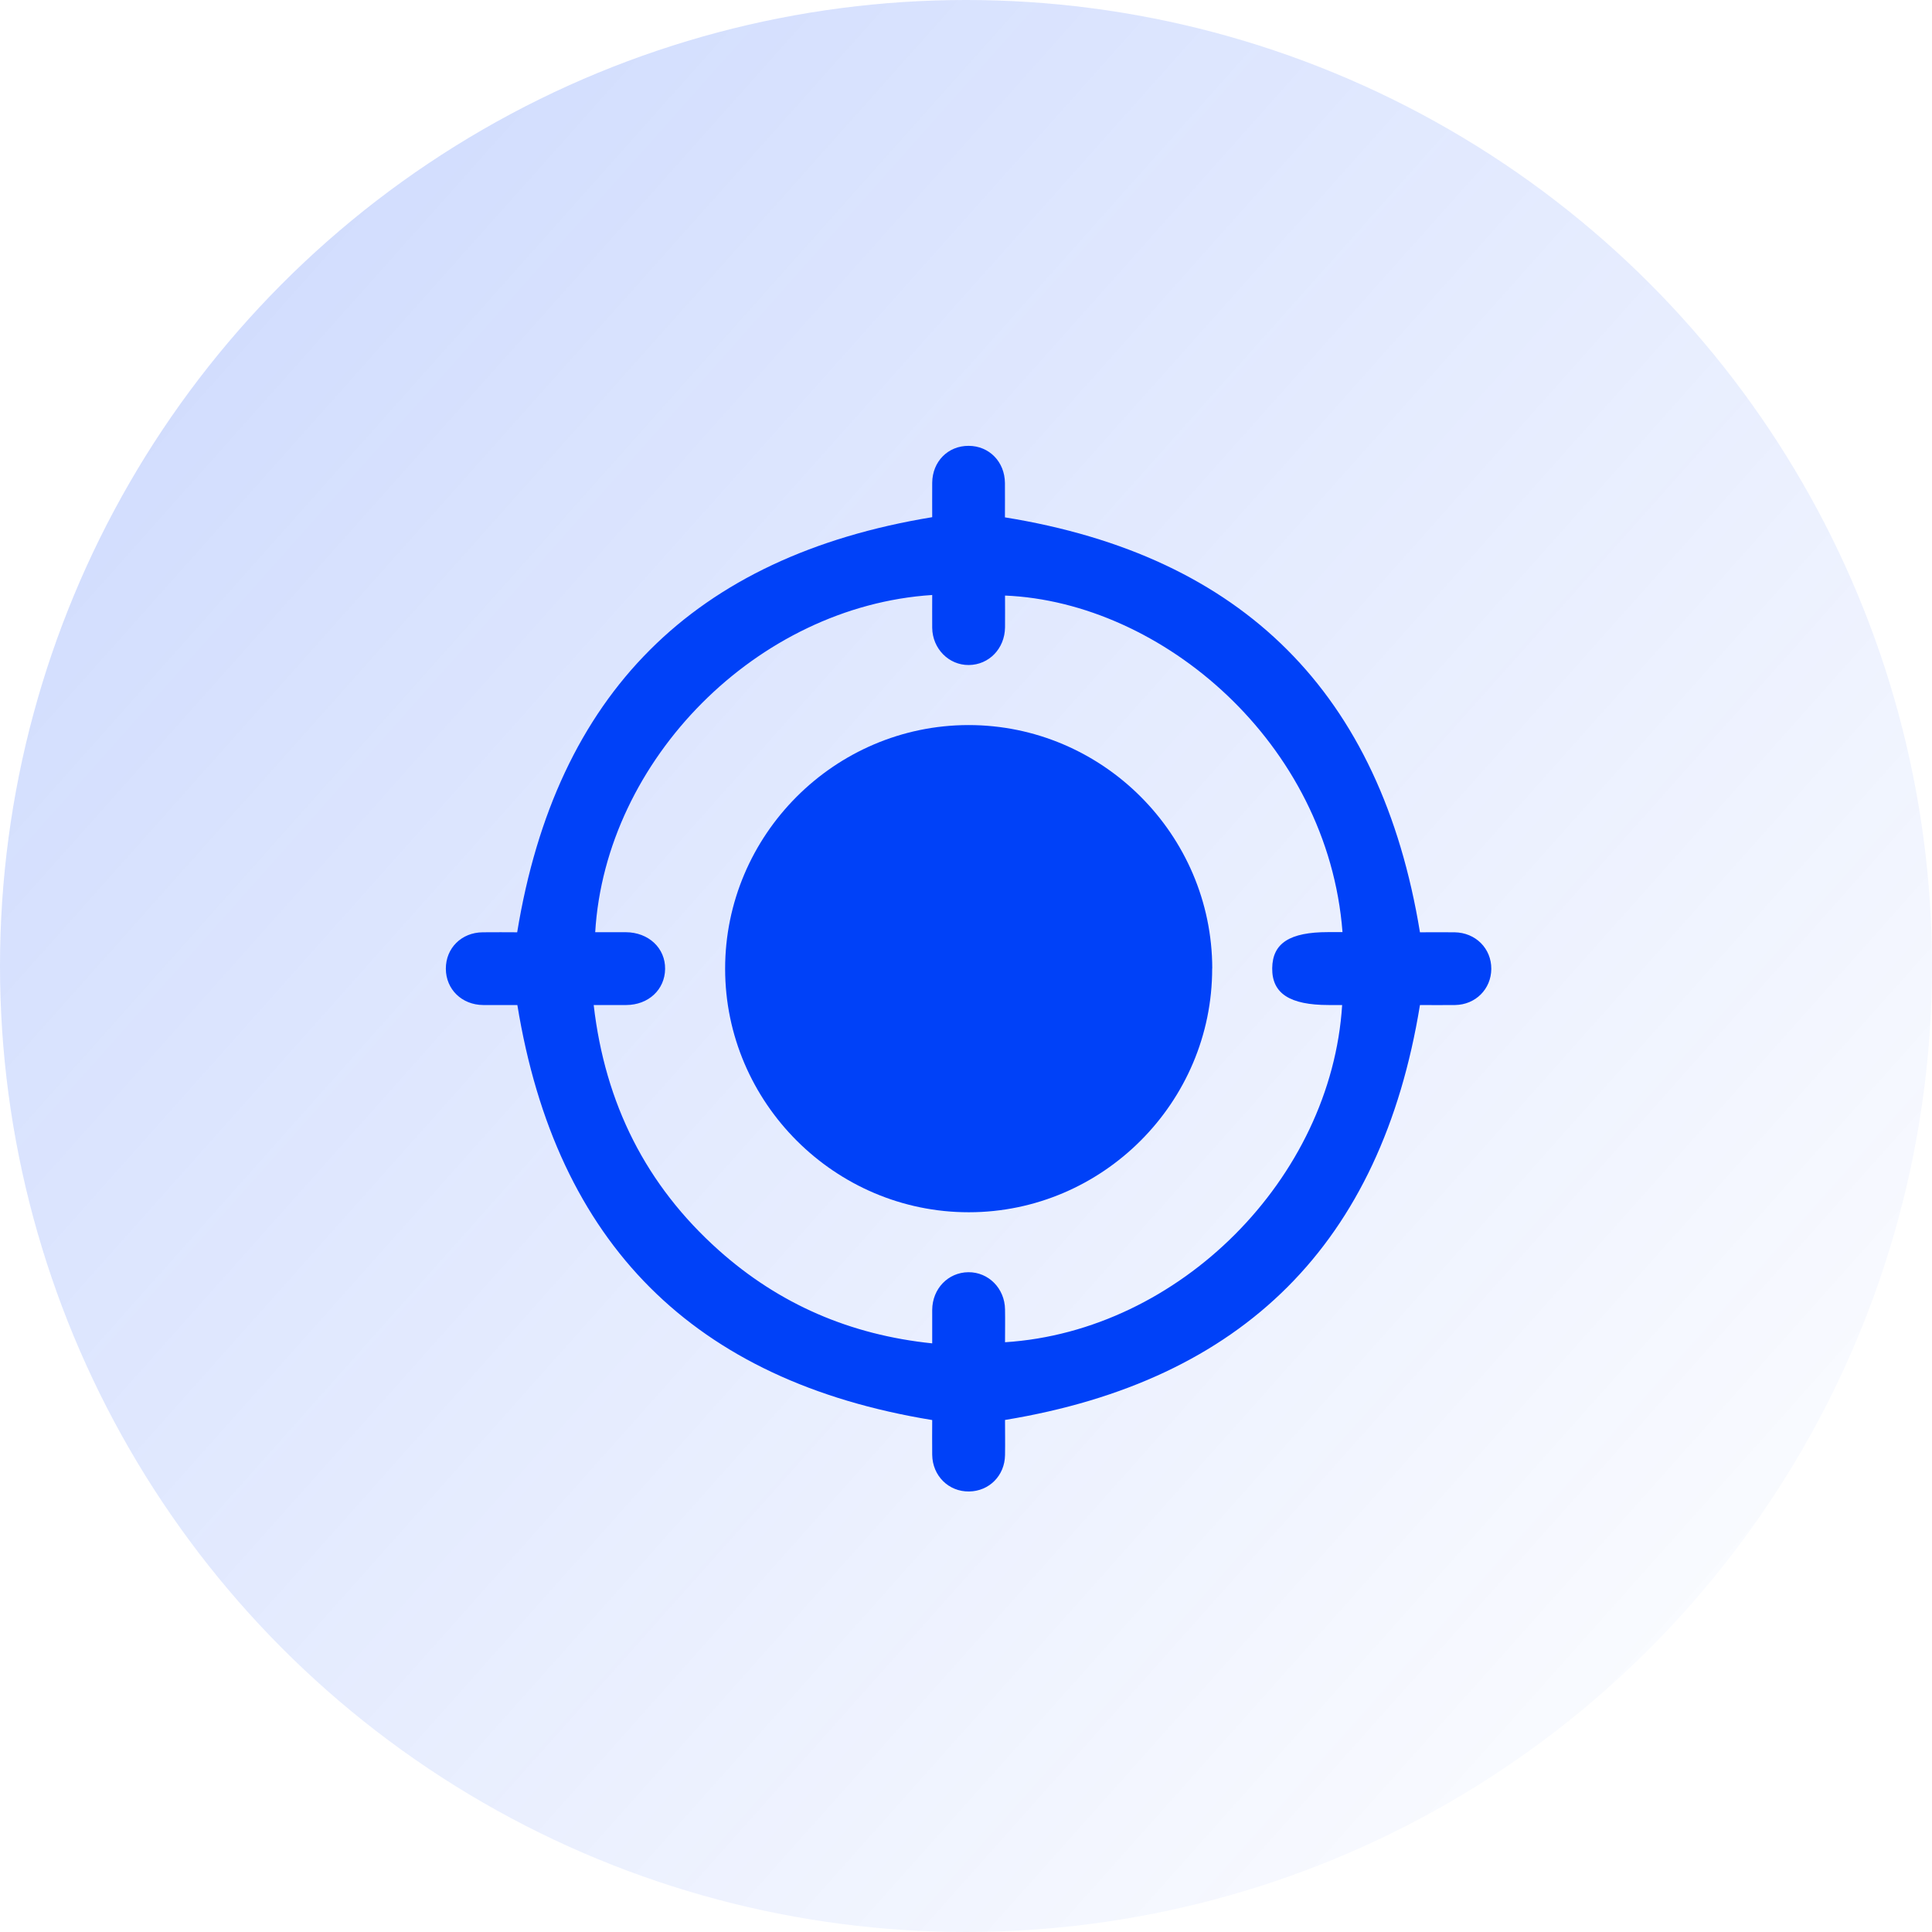
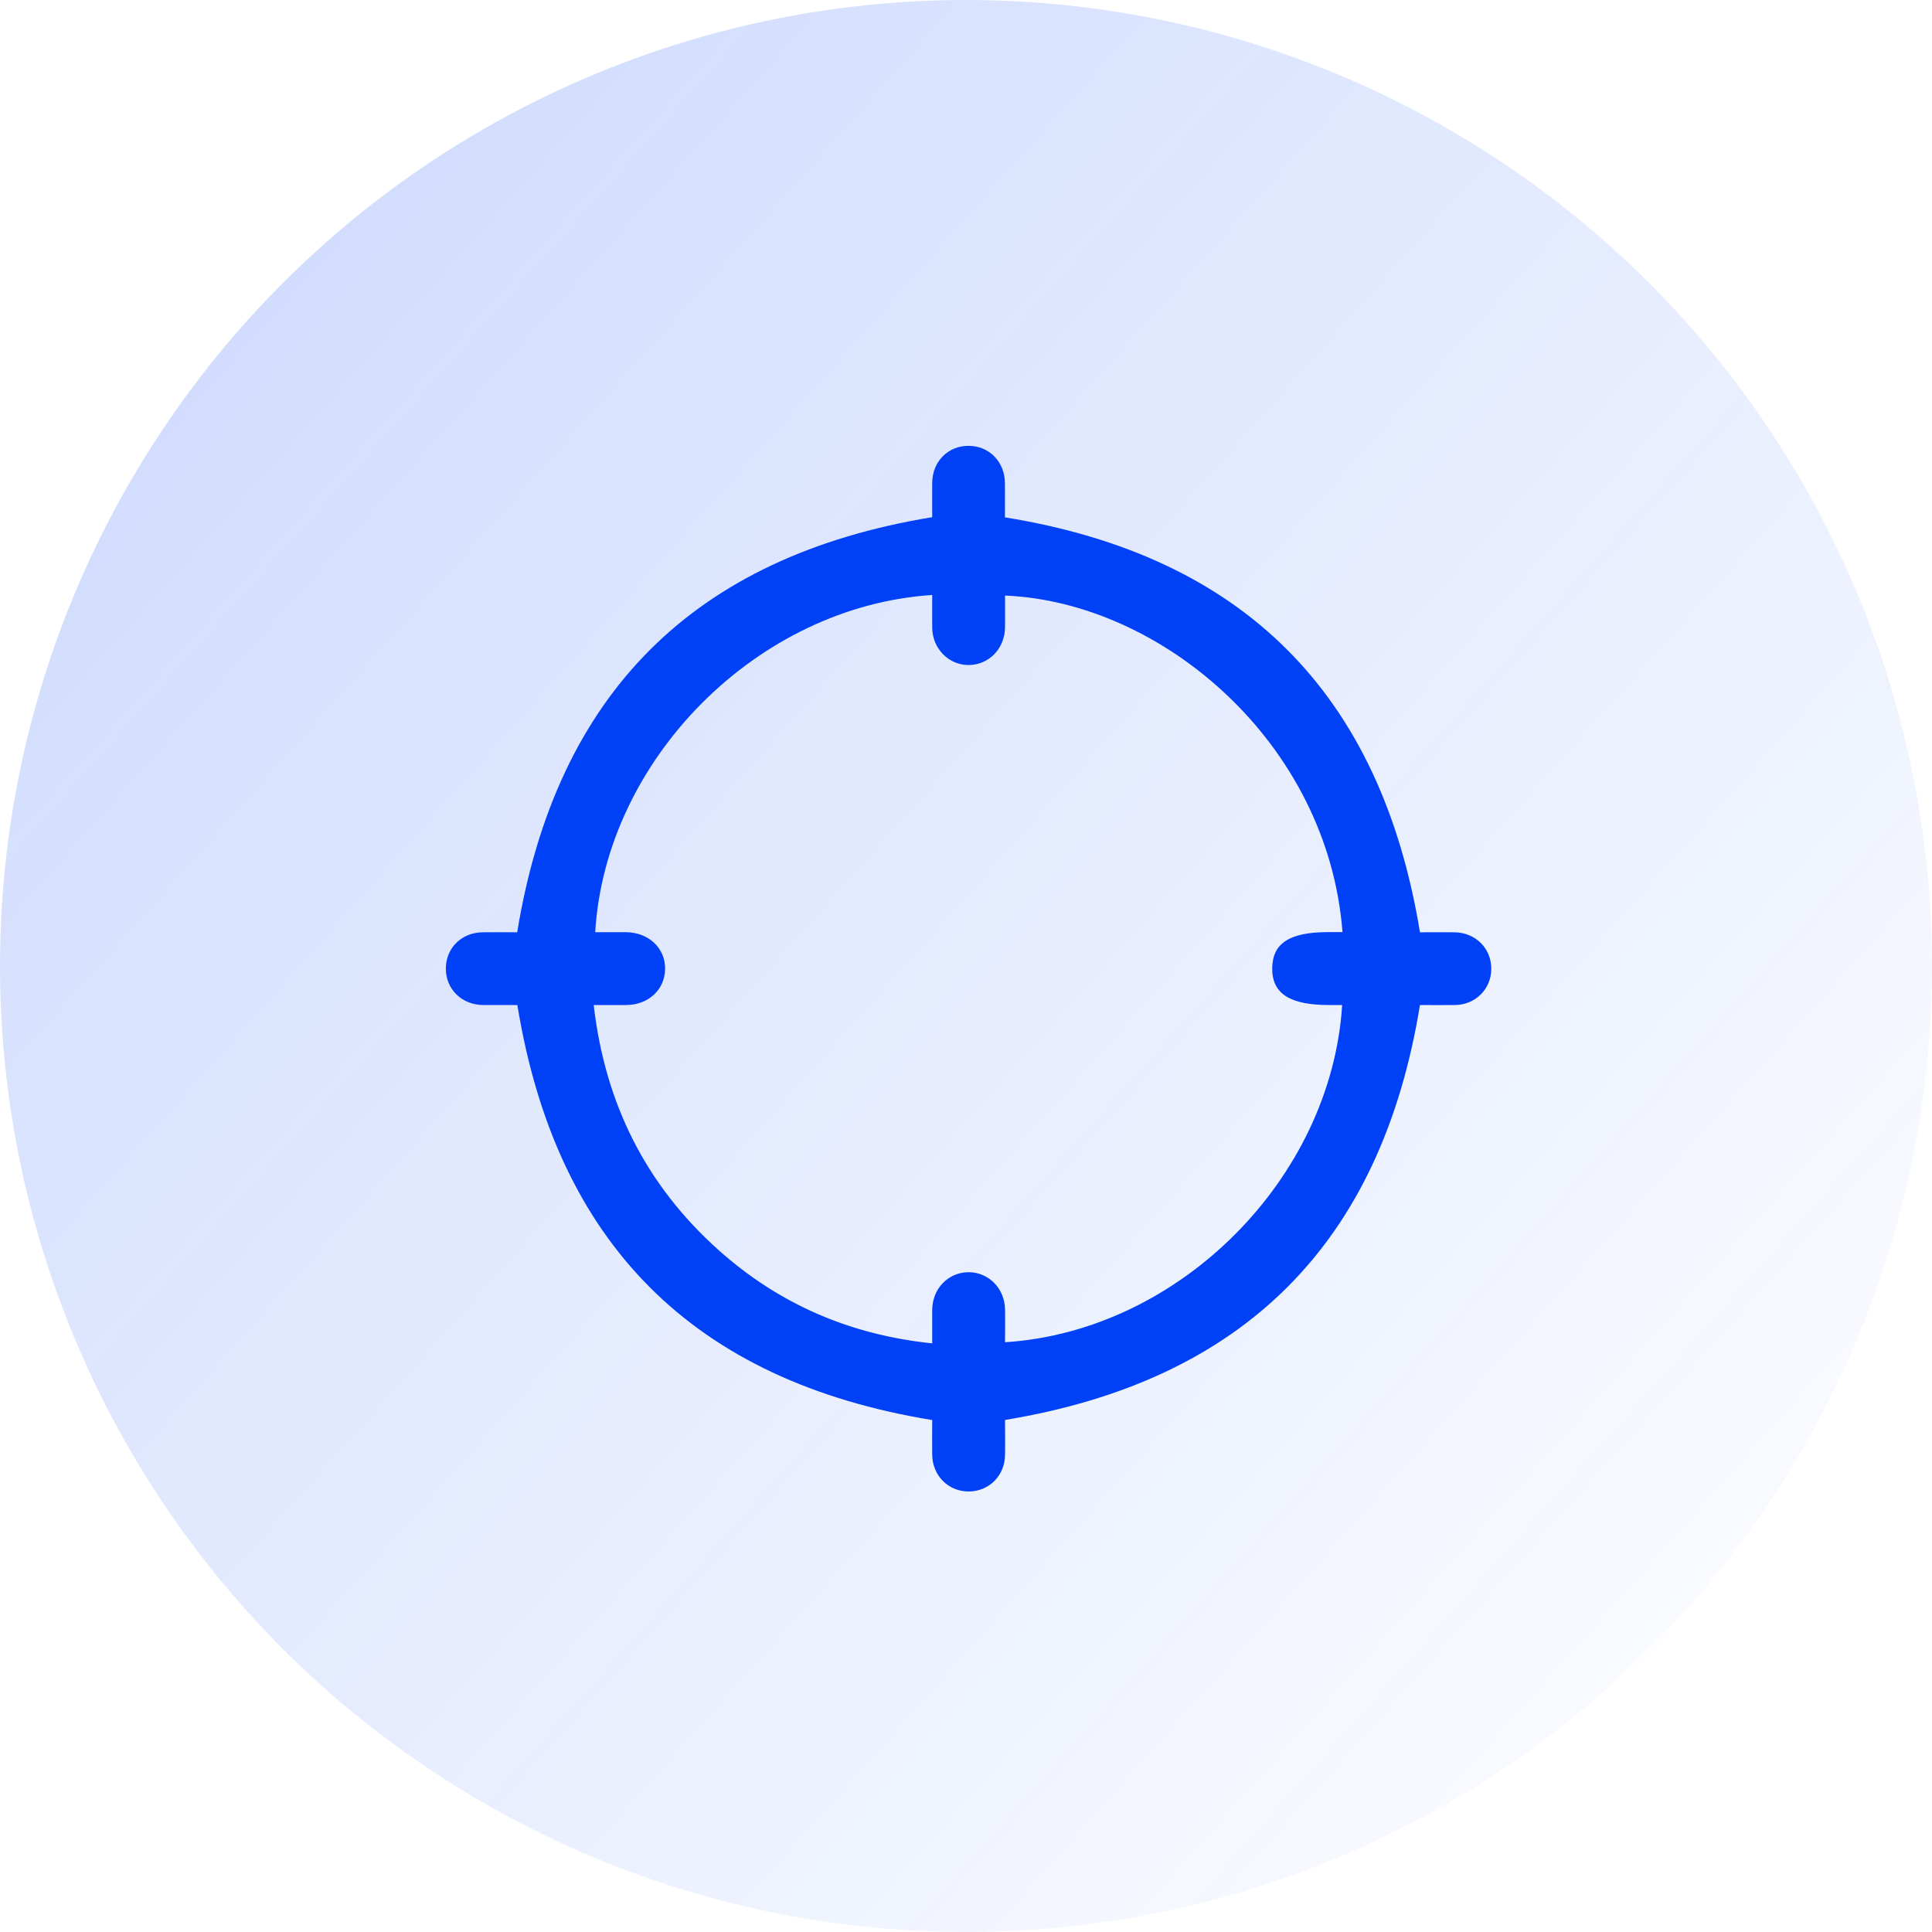
<svg xmlns="http://www.w3.org/2000/svg" width="65" height="65" viewBox="0 0 65 65" fill="none">
  <circle cx="32.5" cy="32.5" r="32.5" fill="url(#paint0_linear_4_2022)" fill-opacity="0.2" />
  <path d="M33.813 47.776C33.813 48.141 33.82 48.549 33.813 48.954C33.804 49.644 33.282 50.17 32.604 50.179C31.914 50.189 31.372 49.651 31.363 48.945C31.357 48.536 31.363 48.131 31.363 47.776C23.346 46.466 18.717 41.849 17.406 33.813C17.067 33.813 16.662 33.817 16.254 33.813C15.538 33.807 15.003 33.285 15 32.594C14.997 31.898 15.526 31.372 16.241 31.366C16.65 31.36 17.055 31.366 17.4 31.366C18.714 23.34 23.337 18.717 31.363 17.4C31.363 17.058 31.36 16.653 31.363 16.244C31.369 15.526 31.895 14.997 32.588 15C33.278 15 33.804 15.535 33.81 16.251C33.813 16.646 33.81 17.042 33.81 17.406C41.83 18.701 46.456 23.333 47.773 31.366C48.121 31.366 48.527 31.363 48.935 31.366C49.644 31.375 50.179 31.911 50.173 32.601C50.167 33.278 49.641 33.804 48.954 33.813C48.546 33.82 48.137 33.813 47.773 33.813C46.469 41.818 41.849 46.45 33.813 47.773V47.776ZM20.025 31.363C20.37 31.363 20.712 31.363 21.054 31.363C21.82 31.366 22.387 31.898 22.377 32.601C22.368 33.297 21.814 33.81 21.07 33.813C20.718 33.813 20.367 33.813 19.974 33.813C20.357 37.132 21.735 39.877 24.179 42.061C26.215 43.879 28.605 44.911 31.363 45.196C31.363 44.778 31.363 44.423 31.363 44.069C31.369 43.356 31.898 42.809 32.579 42.802C33.256 42.796 33.804 43.347 33.813 44.053C33.82 44.42 33.813 44.788 33.813 45.158C39.687 44.784 44.791 39.639 45.155 33.813C45.003 33.813 44.851 33.813 44.702 33.813C43.391 33.813 42.793 33.424 42.802 32.575C42.812 31.733 43.388 31.36 44.683 31.36C44.844 31.36 45.006 31.36 45.167 31.36C44.677 24.992 39.092 20.256 33.813 20.037C33.813 20.395 33.817 20.75 33.813 21.108C33.804 21.82 33.275 22.368 32.594 22.374C31.92 22.38 31.372 21.823 31.363 21.123C31.36 20.756 31.363 20.389 31.363 20.018C25.477 20.398 20.373 25.556 20.025 31.363Z" fill="#0041F8" />
-   <path d="M40.782 32.582C40.788 37.087 37.099 40.782 32.597 40.785C28.095 40.788 24.4 37.1 24.396 32.598C24.393 28.092 28.079 24.4 32.581 24.394C37.087 24.391 40.778 28.076 40.785 32.582H40.782Z" fill="#0041F8" />
  <defs>
    <linearGradient id="paint0_linear_4_2022" x1="61.495" y1="65" x2="-2.868" y2="7.647" gradientUnits="userSpaceOnUse">
      <stop stop-color="#0041F8" stop-opacity="0" />
      <stop offset="1" stop-color="#0041F8" />
    </linearGradient>
  </defs>
</svg>